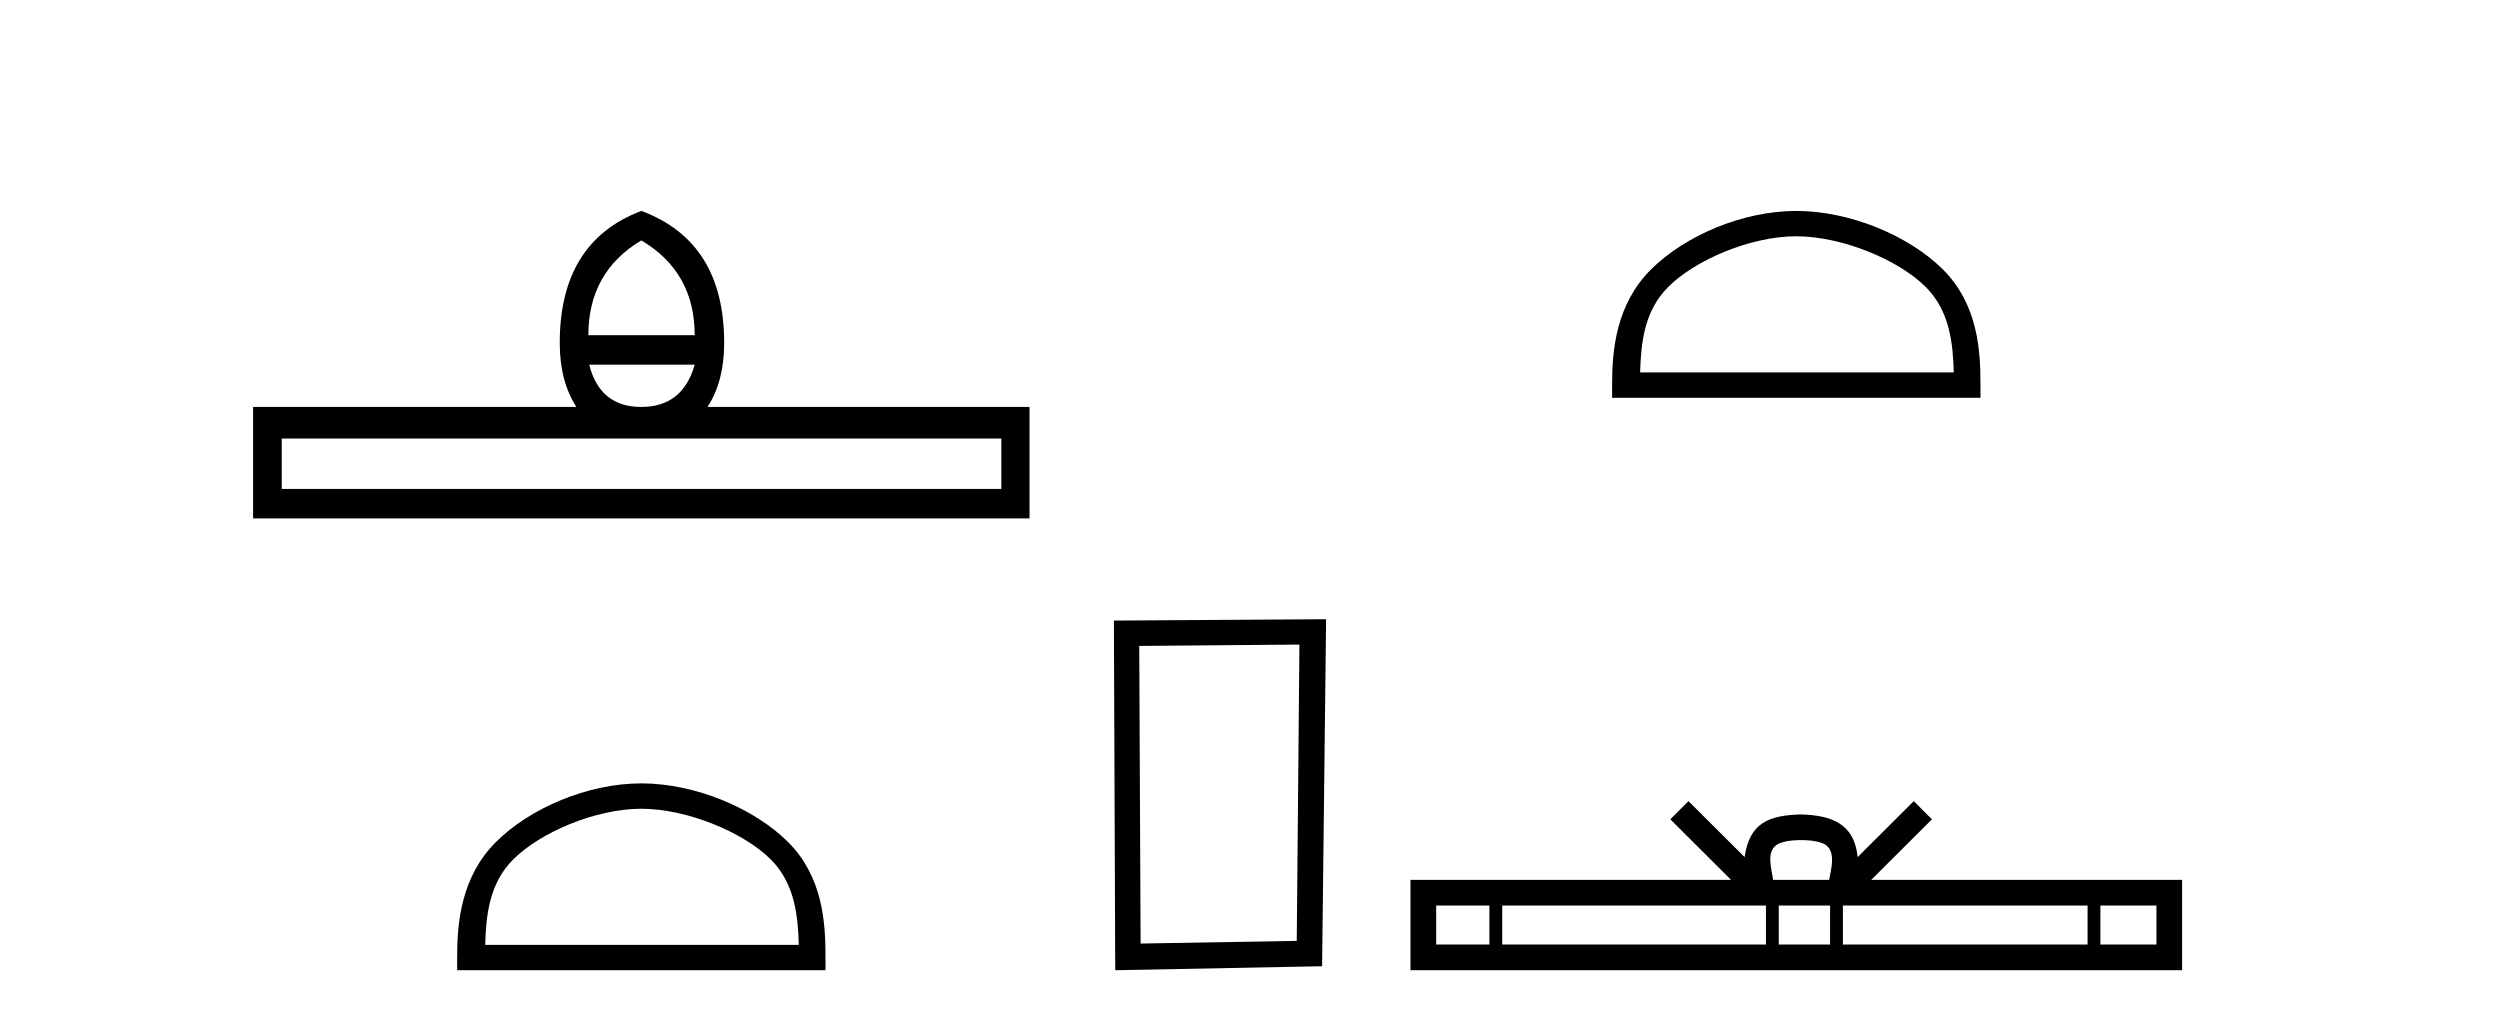
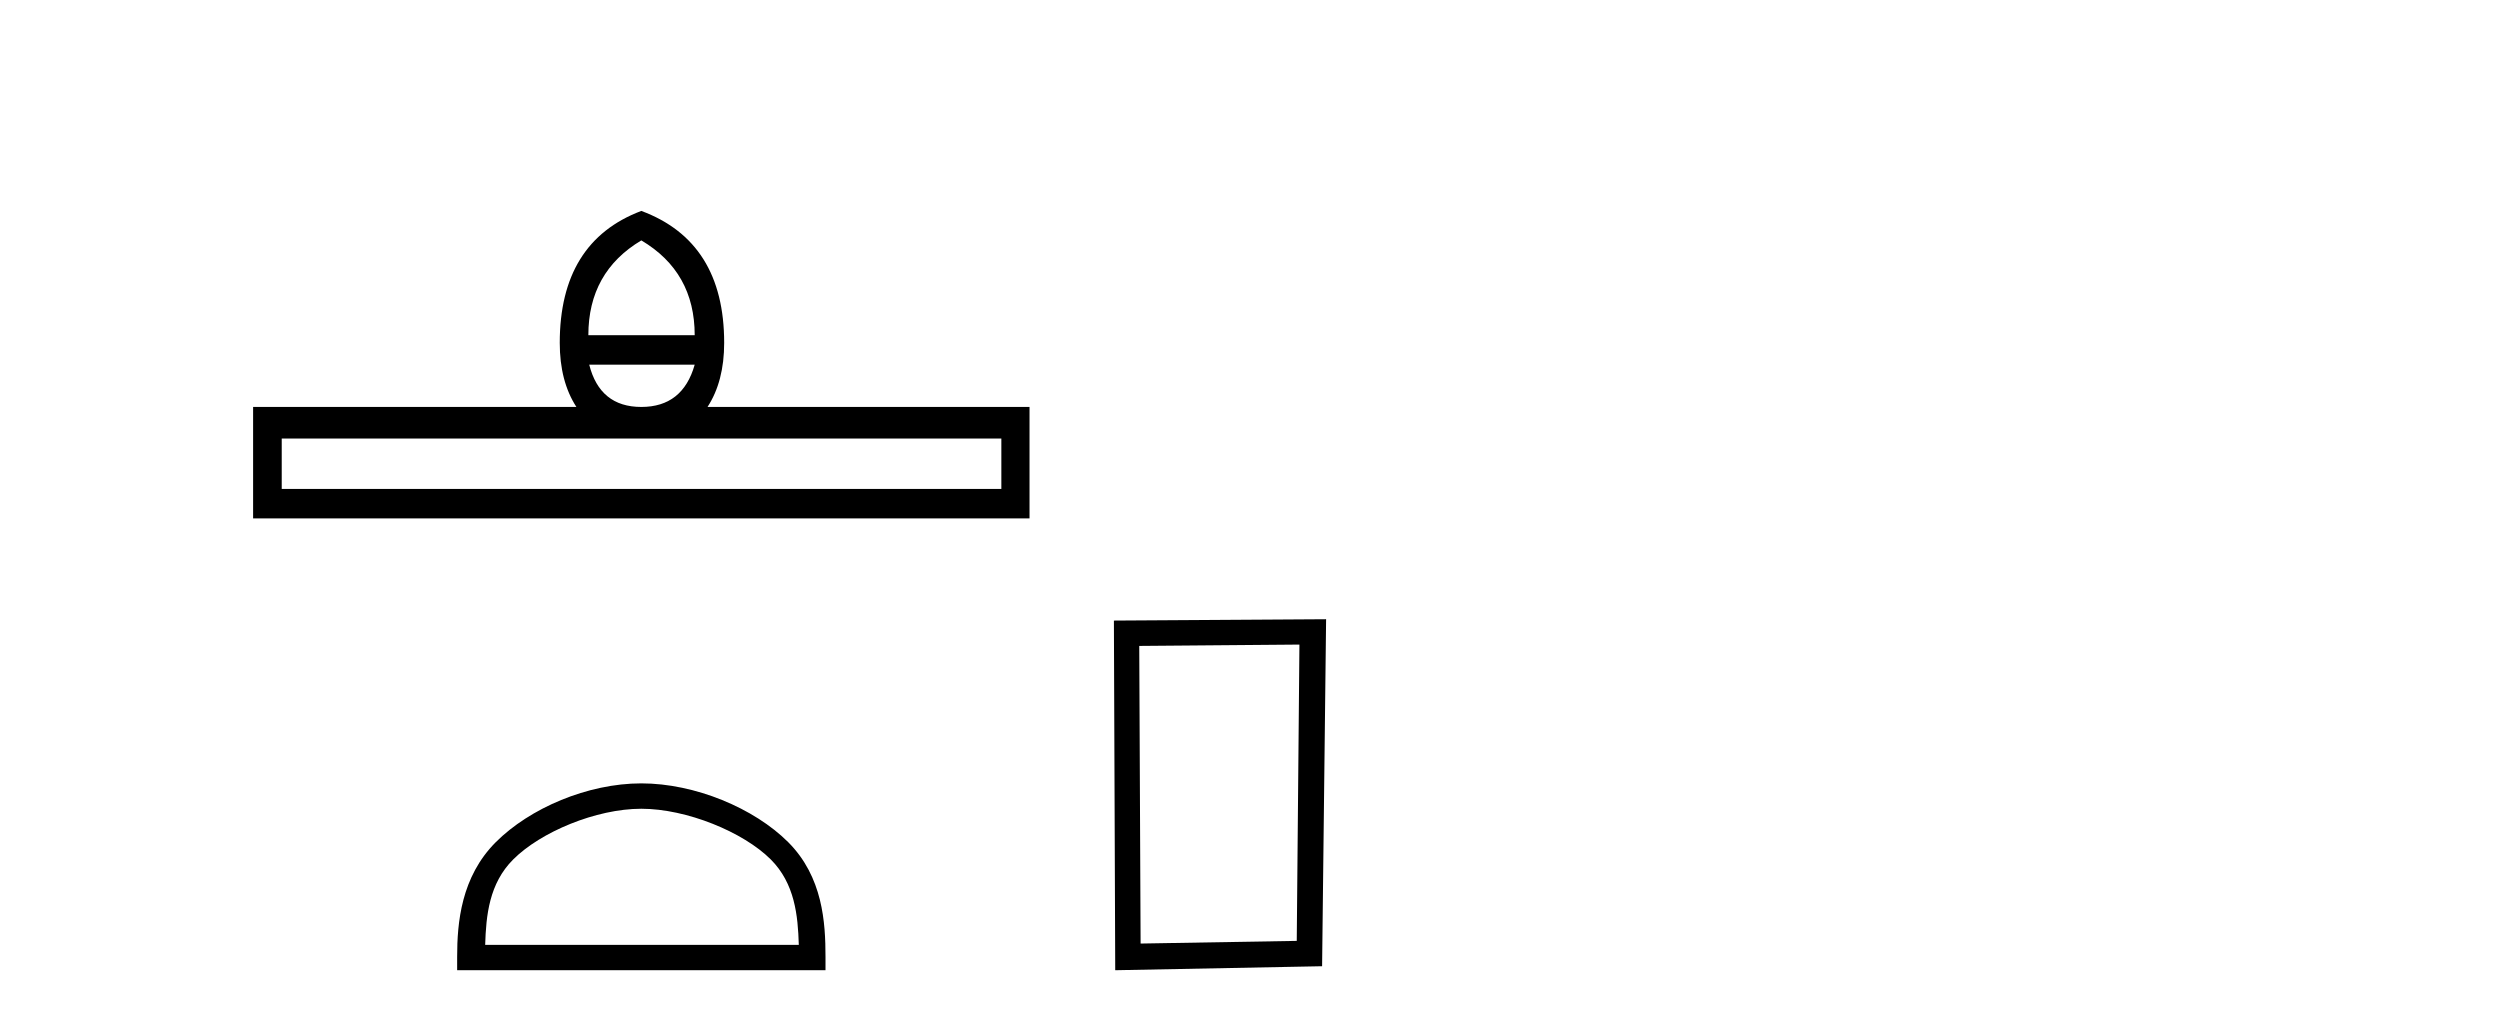
<svg xmlns="http://www.w3.org/2000/svg" width="100.0" height="41.0">
  <path d="M 25.653 9.616 Q 27.788 10.88 27.788 13.408 L 23.534 13.408 Q 23.534 10.88 25.653 9.616 ZM 27.788 14.587 Q 27.31 16.278 25.653 16.278 Q 23.996 16.278 23.569 14.587 ZM 40.054 17.542 L 40.054 19.558 L 11.269 19.558 L 11.269 17.542 ZM 25.653 8.437 Q 22.39 9.667 22.39 13.716 Q 22.39 15.253 23.056 16.278 L 10.124 16.278 L 10.124 20.737 L 41.181 20.737 L 41.181 16.278 L 28.301 16.278 Q 28.967 15.253 28.967 13.716 Q 28.967 9.667 25.653 8.437 Z" style="fill:#000000;stroke:none" />
  <path d="M 25.653 32.35 C 27.465 32.35 29.733 33.281 30.831 34.378 C 31.791 35.339 31.917 36.612 31.952 37.795 L 19.407 37.795 C 19.442 36.612 19.567 35.339 20.528 34.378 C 21.625 33.281 23.84 32.35 25.653 32.35 ZM 25.653 31.335 C 23.503 31.335 21.19 32.329 19.834 33.684 C 18.443 35.075 18.286 36.906 18.286 38.275 L 18.286 38.809 L 33.02 38.809 L 33.02 38.275 C 33.02 36.906 32.916 35.075 31.525 33.684 C 30.169 32.329 27.803 31.335 25.653 31.335 Z" style="fill:#000000;stroke:none" />
  <path d="M 51.977 25.783 L 51.87 37.635 L 45.624 37.742 L 45.57 25.837 L 51.977 25.783 ZM 53.044 24.769 L 44.556 24.823 L 44.609 38.809 L 52.884 38.649 L 53.044 24.769 Z" style="fill:#000000;stroke:none" />
-   <path d="M 71.851 9.451 C 73.664 9.451 75.932 10.382 77.03 11.48 C 77.99 12.44 78.116 13.713 78.151 14.896 L 65.605 14.896 C 65.641 13.713 65.766 12.44 66.727 11.48 C 67.824 10.382 70.039 9.451 71.851 9.451 ZM 71.851 8.437 C 69.702 8.437 67.388 9.43 66.032 10.786 C 64.642 12.176 64.484 14.007 64.484 15.377 L 64.484 15.911 L 79.219 15.911 L 79.219 15.377 C 79.219 14.007 79.114 12.176 77.724 10.786 C 76.368 9.43 74.001 8.437 71.851 8.437 Z" style="fill:#000000;stroke:none" />
-   <path d="M 72.045 33.604 C 72.545 33.604 72.846 33.689 73.002 33.778 C 73.457 34.068 73.24 34.761 73.167 35.195 L 70.923 35.195 C 70.869 34.752 70.624 34.076 71.088 33.778 C 71.243 33.689 71.544 33.604 72.045 33.604 ZM 59.576 36.222 L 59.576 37.782 L 57.447 37.782 L 57.447 36.222 ZM 70.638 36.222 L 70.638 37.782 L 60.089 37.782 L 60.089 36.222 ZM 73.203 36.222 L 73.203 37.782 L 71.151 37.782 L 71.151 36.222 ZM 83.503 36.222 L 83.503 37.782 L 73.716 37.782 L 73.716 36.222 ZM 86.257 36.222 L 86.257 37.782 L 84.016 37.782 L 84.016 36.222 ZM 67.538 32.045 L 66.813 32.773 L 69.241 35.195 L 56.419 35.195 L 56.419 38.809 L 87.284 38.809 L 87.284 35.195 L 74.848 35.195 L 77.277 32.773 L 76.551 32.045 L 74.306 34.284 C 74.171 32.927 73.241 32.615 72.045 32.577 C 70.767 32.611 69.983 32.9 69.784 34.284 L 67.538 32.045 Z" style="fill:#000000;stroke:none" />
</svg>